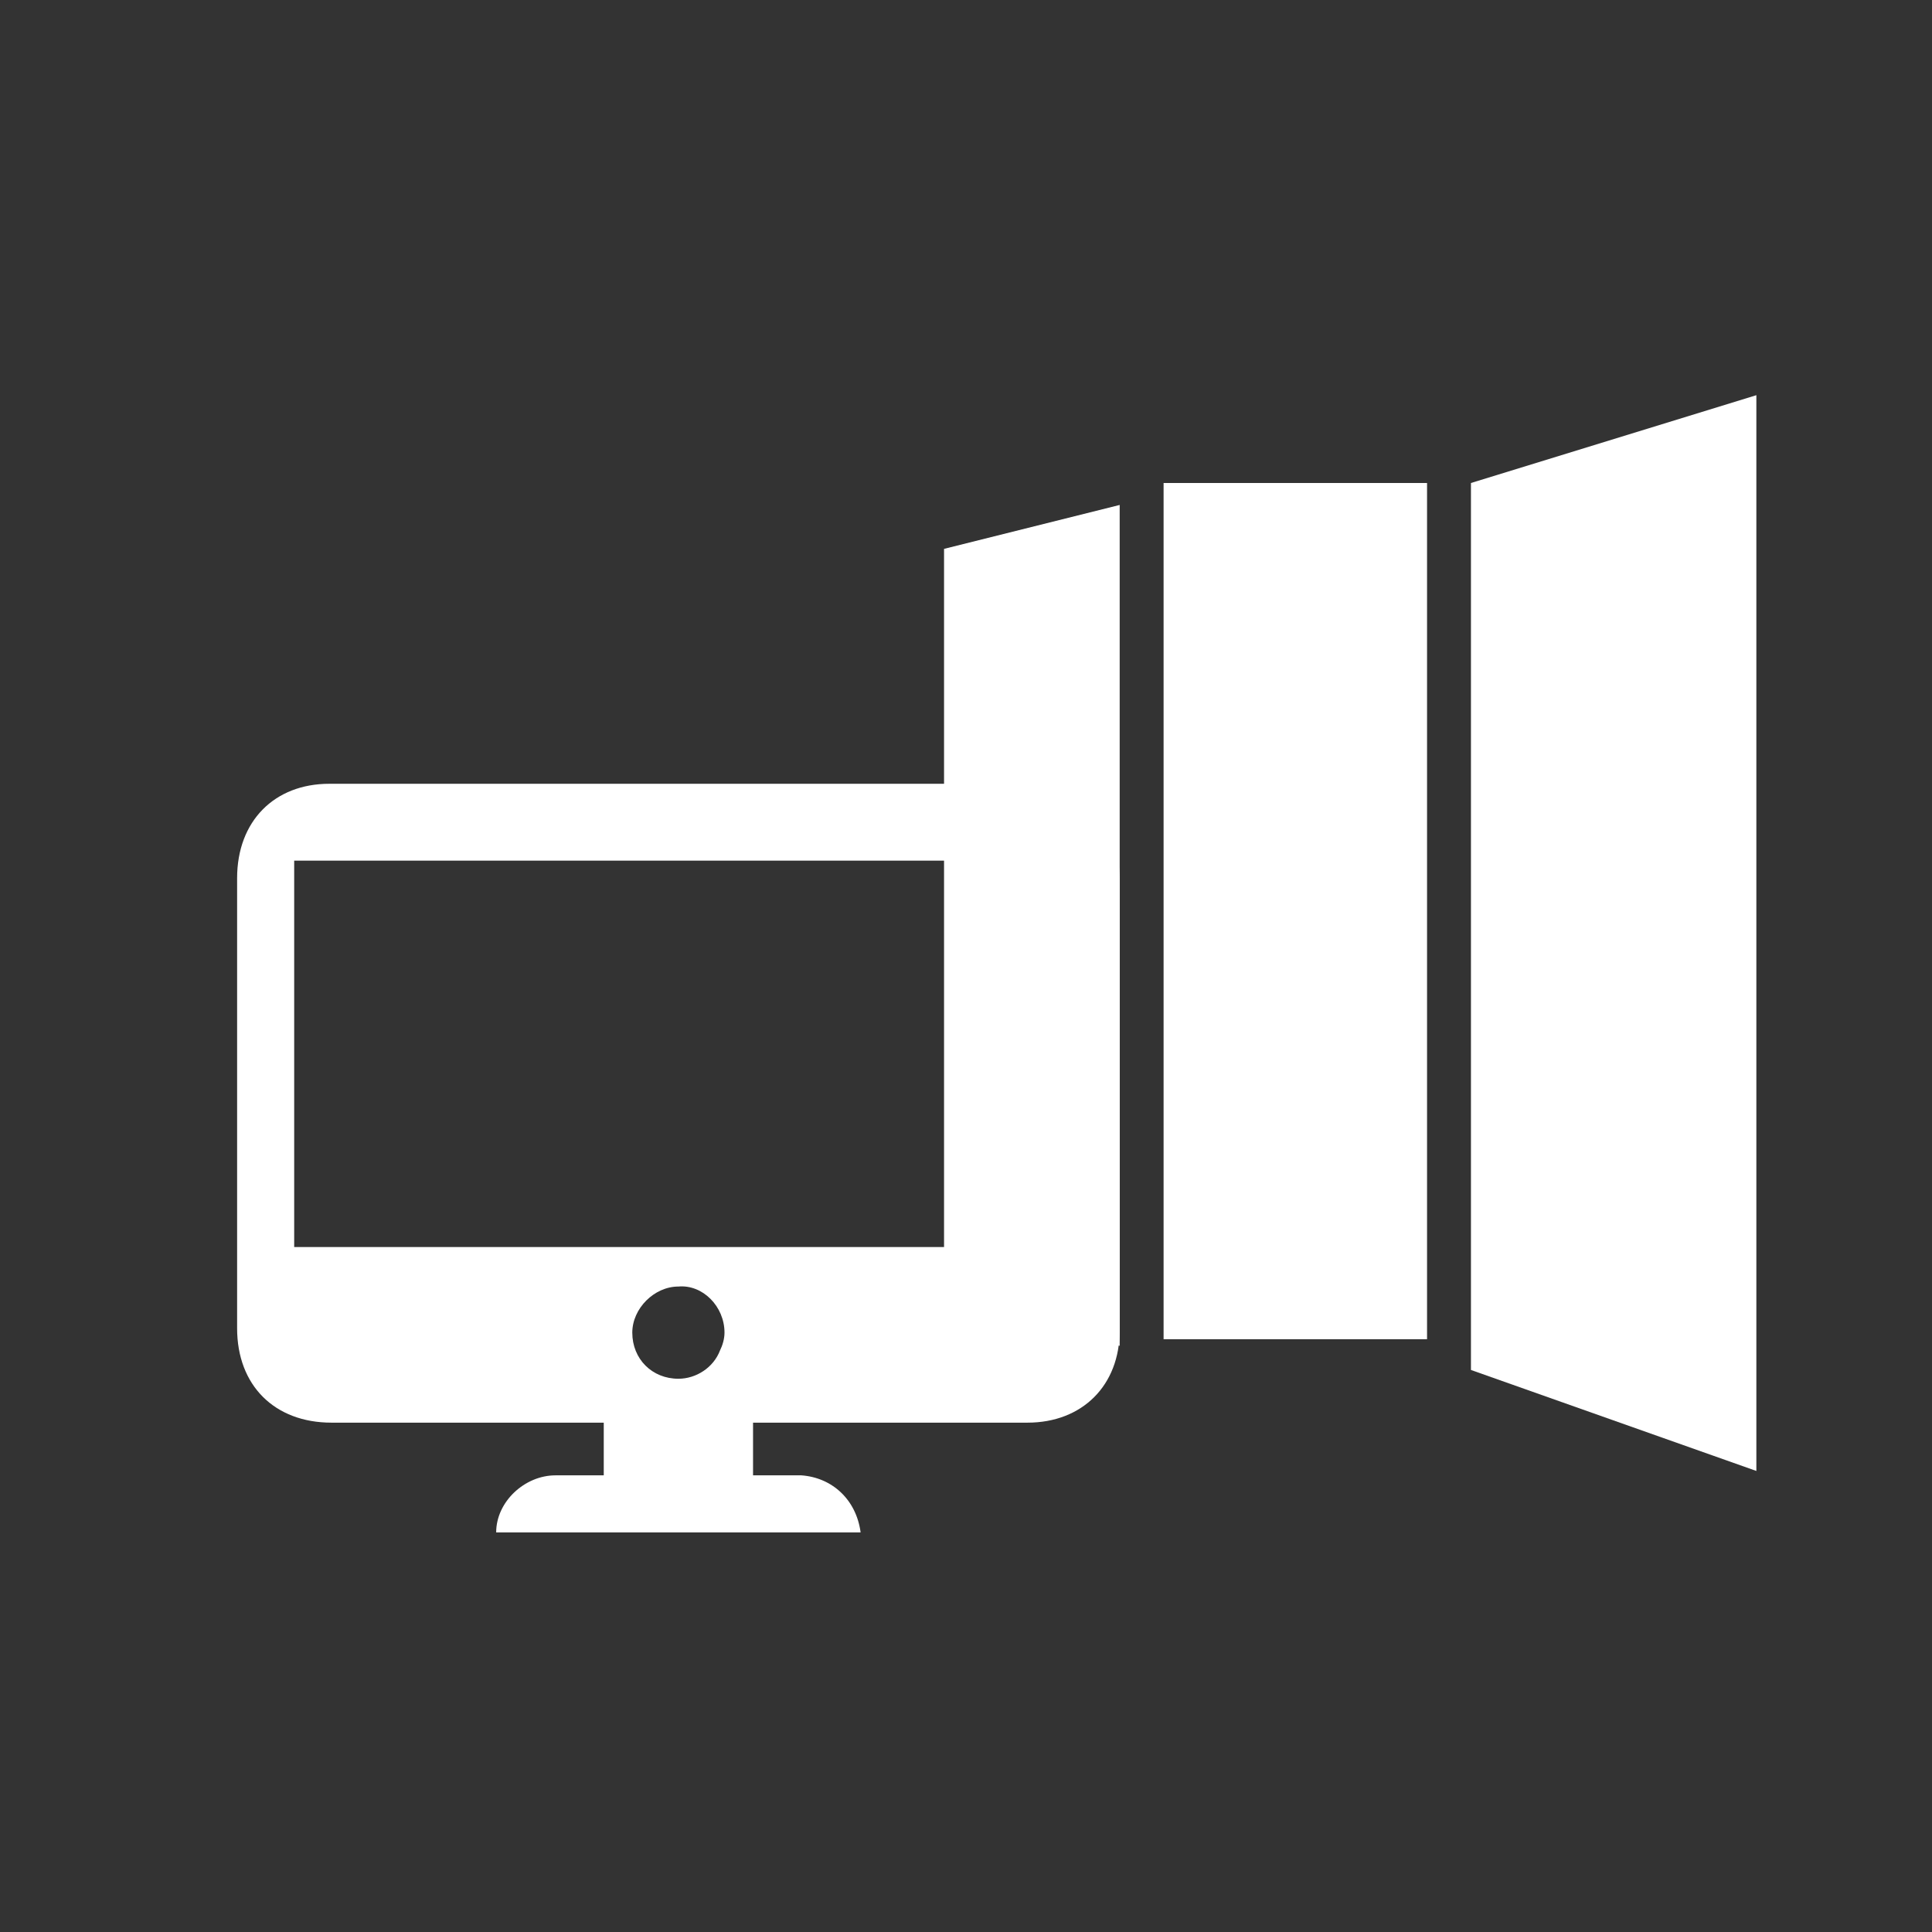
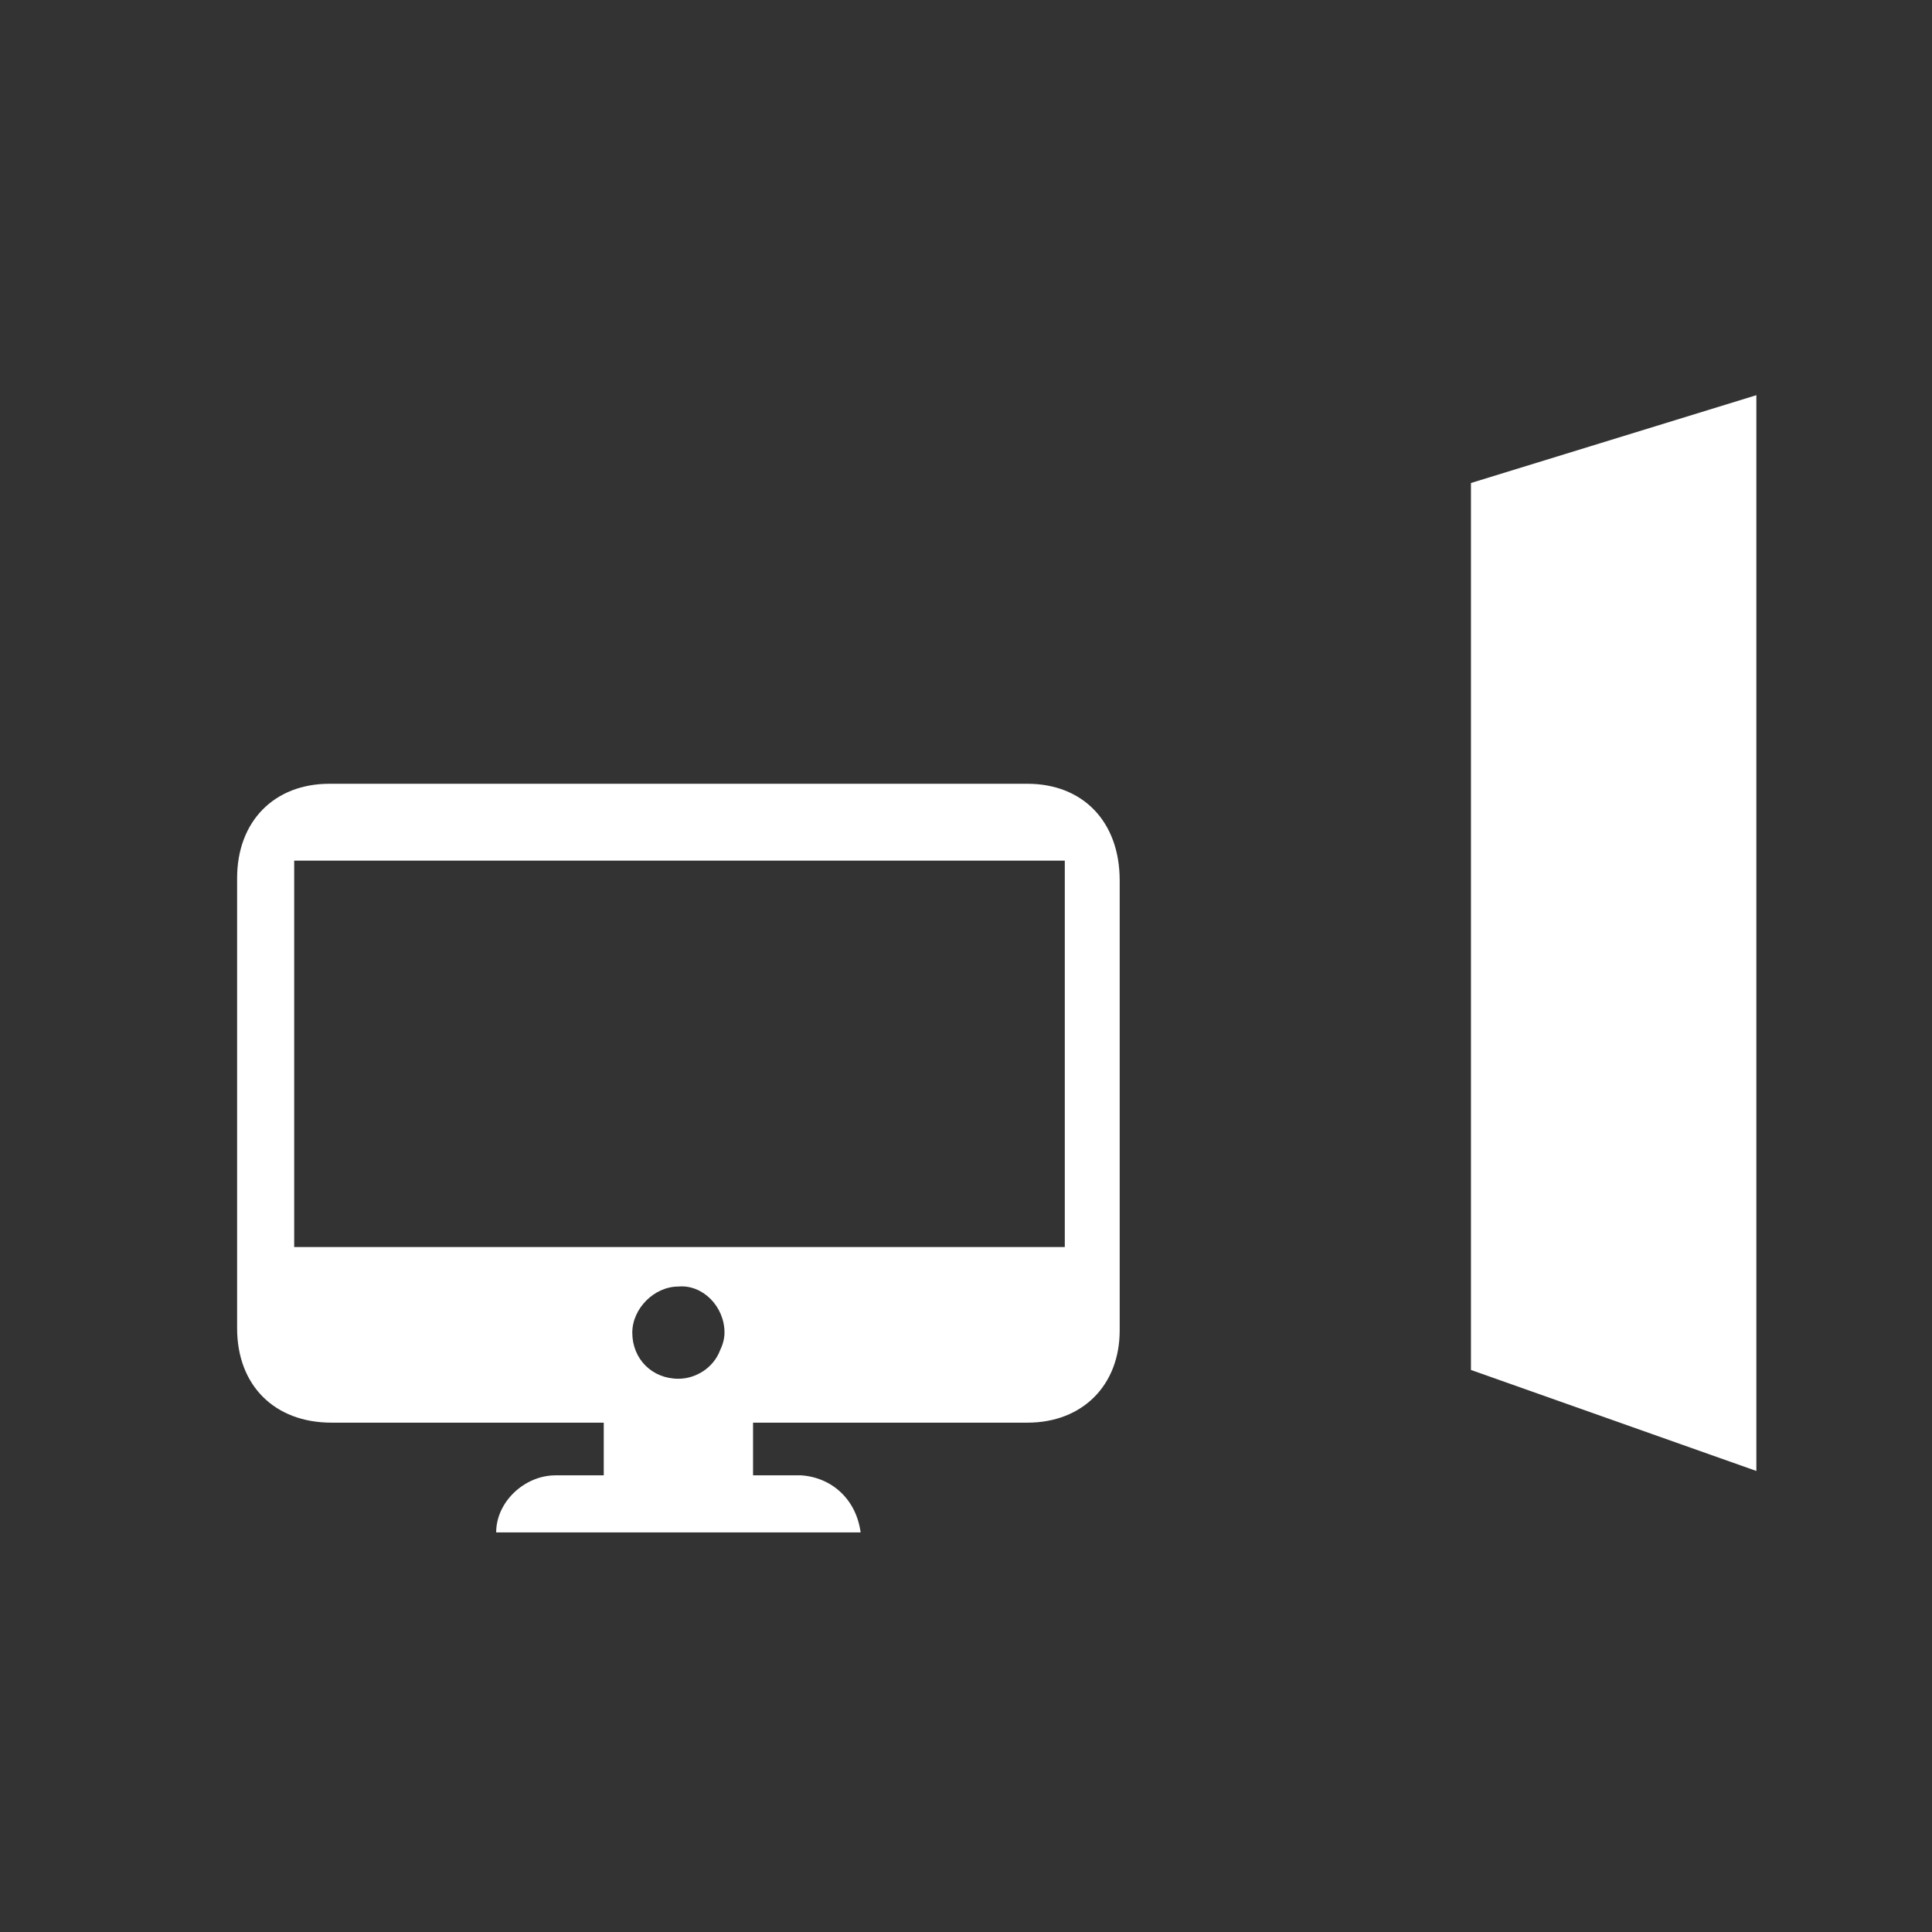
<svg xmlns="http://www.w3.org/2000/svg" version="1.0" id="Layer_1" x="0px" y="0px" width="88px" height="88px" viewBox="0 0 88 88" style="enable-background:new 0 0 88 88;" xml:space="preserve">
  <rect x="0" y="0" width="88" height="88" fill="#333333" stroke="none" />
  <style type="text/css">
	.st0{display:none;}
	.st1{display:inline;}
	.st2{fill:#00B6CC;}
	.st3{fill:#FFFFFF;}
</style>
  <g class="st0">
    <g class="st1">
      <rect x="-772" y="-1068" class="st2" width="2978.8" height="2506" />
    </g>
  </g>
  <g>
    <g>
-       <polygon class="st3" points="43,25 51,23 51,61.3 43,59   " />
-       <rect x="53" y="22" class="st3" width="12" height="39" />
      <polygon class="st3" points="67,22 80,18 80,67 67,62.4   " />
    </g>
-     <path class="st3" d="M46.8,35.7c-10.6,0-21.2,0-31.8,0c-2.5,0-4.2,1.7-4.2,4.3c0,6.8,0,13.6,0,20.5c0,2.6,1.7,4.3,4.3,4.3   c4,0,7.9,0,11.8,0c0.2,0,0.4,0,0.6,0c0,0.8,0,1.6,0,2.4c-0.7,0-1.5,0-2.2,0c-1.4,0-2.7,1.2-2.7,2.6c5.5,0,11.1,0,16.6,0   c-0.2-1.5-1.3-2.5-2.7-2.6c-0.7,0-1.5,0-2.2,0c0-0.8,0-1.6,0-2.4c0.2,0,0.5,0,0.7,0c3.9,0,7.8,0,11.8,0c2.5,0,4.2-1.7,4.2-4.2   c0-6.8,0-13.7,0-20.5C51,37.4,49.3,35.7,46.8,35.7z M33,60.7c0,0.3-0.1,0.6-0.2,0.8c-0.3,0.8-1.1,1.3-1.9,1.3   c-1.2,0-2.1-0.9-2.1-2.1c0,0,0,0,0,0c0,0,0,0,0,0c0-1.1,1-2.1,2.1-2.1C32,58.5,33,59.5,33,60.7C33,60.7,33,60.7,33,60.7   C33,60.7,33,60.7,33,60.7z M48.5,56.8c-11.7,0-23.4,0-35.1,0c0-5.9,0-11.7,0-17.6c11.7,0,23.4,0,35.1,0   C48.5,45,48.5,50.9,48.5,56.8z" />
+     <path class="st3" d="M46.8,35.7c-10.6,0-21.2,0-31.8,0c-2.5,0-4.2,1.7-4.2,4.3c0,6.8,0,13.6,0,20.5c0,2.6,1.7,4.3,4.3,4.3   c4,0,7.9,0,11.8,0c0.2,0,0.4,0,0.6,0c0,0.8,0,1.6,0,2.4c-0.7,0-1.5,0-2.2,0c-1.4,0-2.7,1.2-2.7,2.6c5.5,0,11.1,0,16.6,0   c-0.2-1.5-1.3-2.5-2.7-2.6c-0.7,0-1.5,0-2.2,0c0-0.8,0-1.6,0-2.4c0.2,0,0.5,0,0.7,0c3.9,0,7.8,0,11.8,0c2.5,0,4.2-1.7,4.2-4.2   c0-6.8,0-13.7,0-20.5C51,37.4,49.3,35.7,46.8,35.7z M33,60.7c0,0.3-0.1,0.6-0.2,0.8c-0.3,0.8-1.1,1.3-1.9,1.3   c-1.2,0-2.1-0.9-2.1-2.1c0,0,0,0,0,0c0,0,0,0,0,0c0-1.1,1-2.1,2.1-2.1C32,58.5,33,59.5,33,60.7C33,60.7,33,60.7,33,60.7   C33,60.7,33,60.7,33,60.7z M48.5,56.8c-11.7,0-23.4,0-35.1,0c0-5.9,0-11.7,0-17.6c11.7,0,23.4,0,35.1,0   C48.5,45,48.5,50.9,48.5,56.8" />
  </g>
  <g id="Layer_3" class="st0">
</g>
</svg>